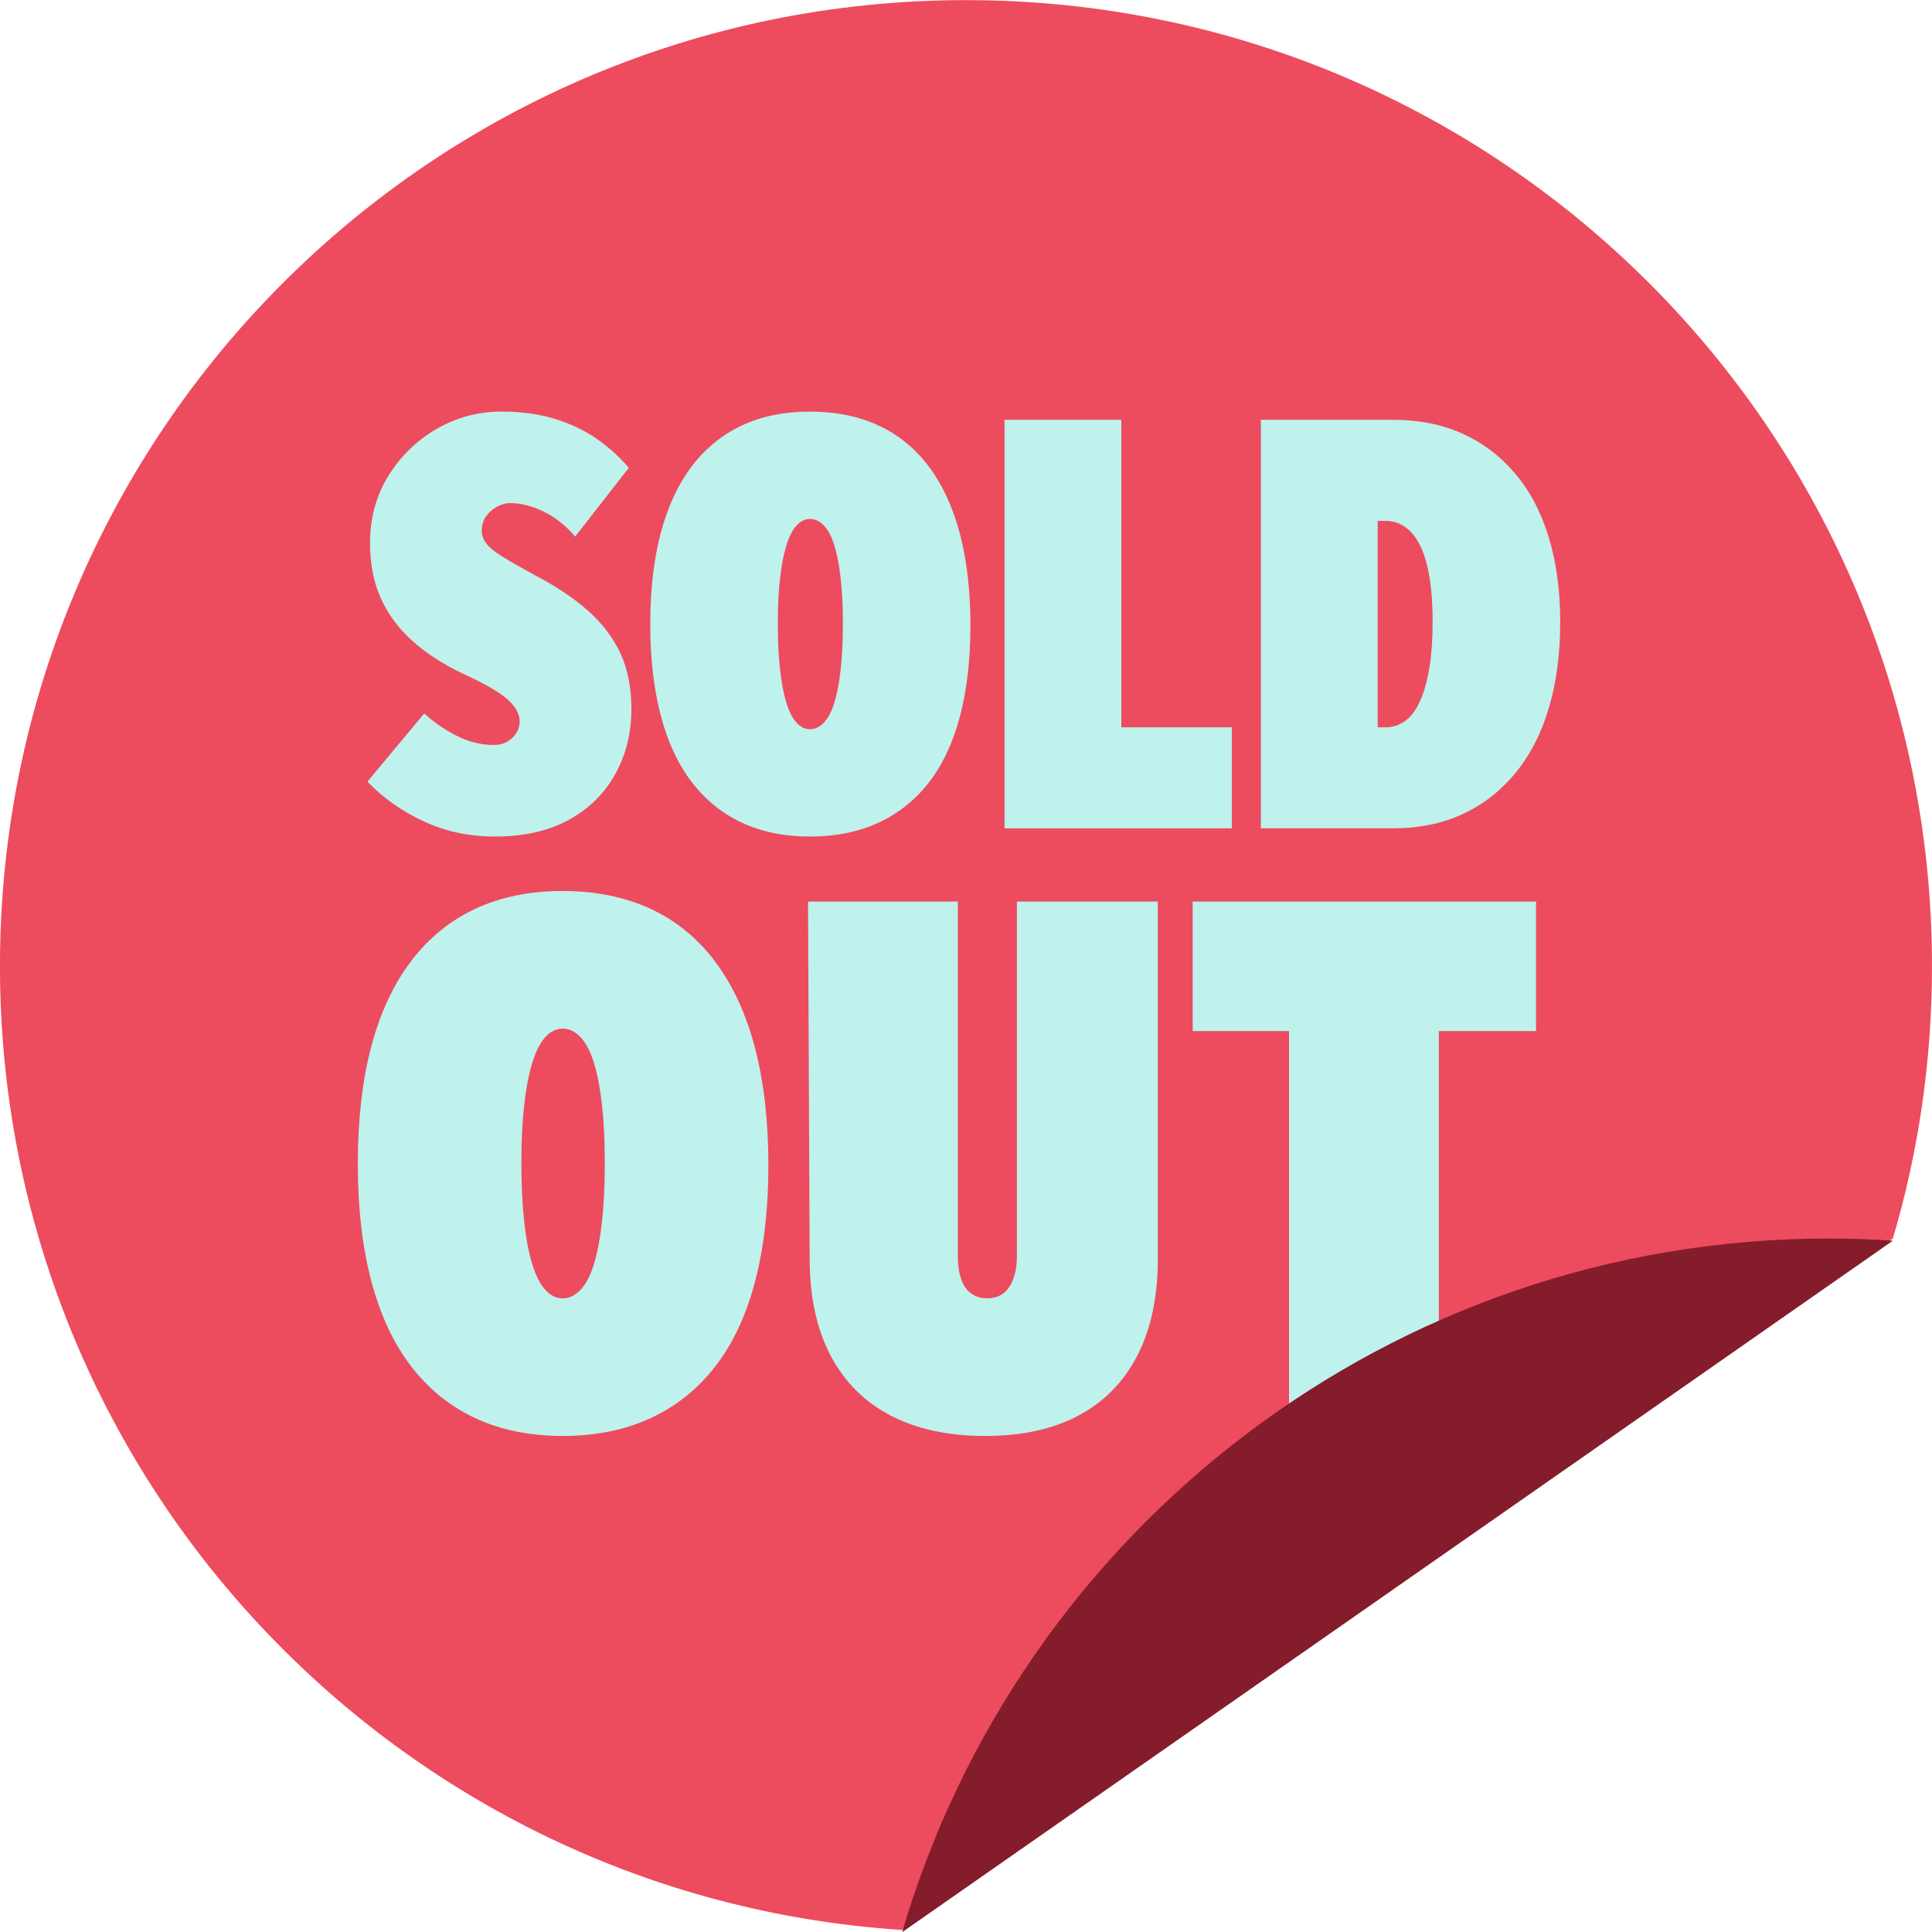
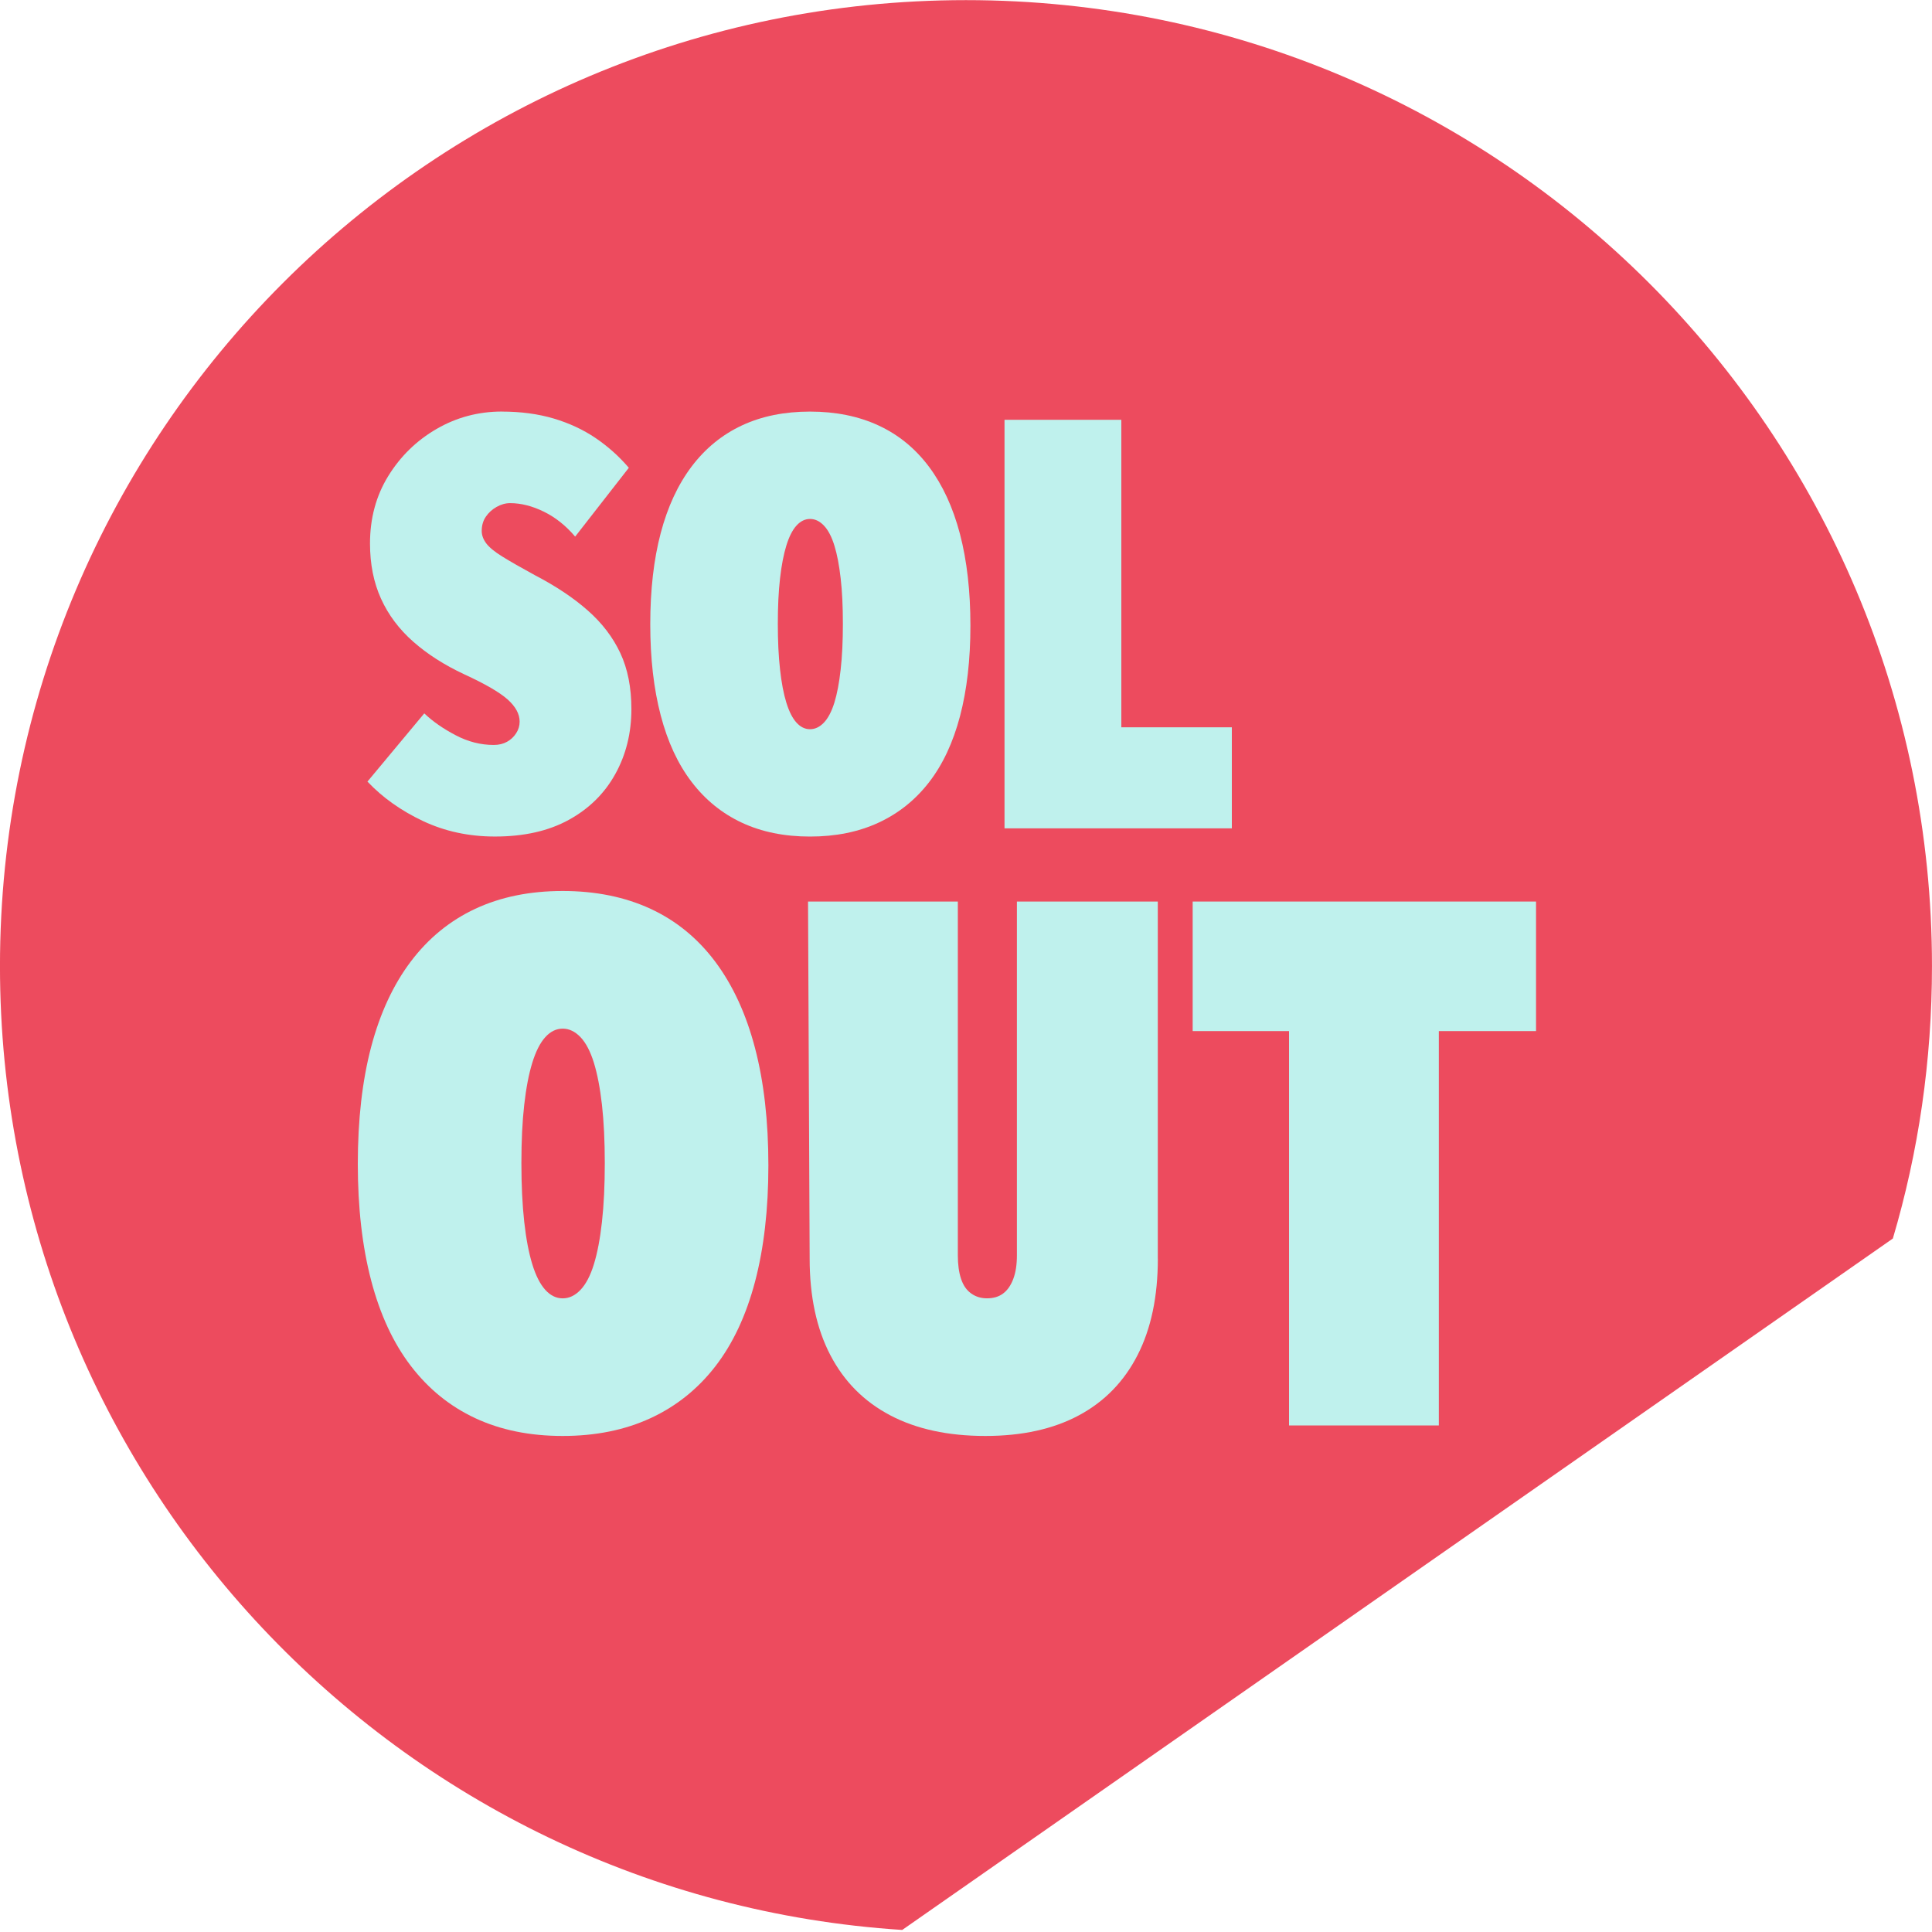
<svg xmlns="http://www.w3.org/2000/svg" viewBox="0 0 80 80" height="80" width="80" data-name="Layer 1" id="Layer_1">
  <defs>
    <style>
      .cls-1 {
        fill: #ed4b5e;
      }

      .cls-2 {
        fill: #bff1ed;
      }

      .cls-3 {
        fill: #841c2b;
      }
    </style>
  </defs>
  <path d="M79.999,40.005c0,3.92-.56,7.7-1.62,11.28l-41.02,28.63C16.499,78.565-.001,61.205-.001,40.005-.001,17.905,17.909.005,39.999.005s40,17.9,40,40Z" class="cls-1" />
  <g>
    <g>
      <path d="M20.783,17.043c.784,0,1.499.096,2.144.287.645.192,1.225.462,1.739.811.514.35.972.759,1.372,1.229l-2.222,2.85c-.384-.453-.815-.797-1.295-1.032s-.945-.354-1.398-.354c-.192,0-.379.053-.562.157-.183.104-.331.239-.444.405s-.17.361-.17.588c0,.175.061.345.183.51.122.166.345.35.667.55s.771.457,1.347.771c.871.454,1.604.941,2.196,1.465.593.522,1.041,1.111,1.347,1.765.305.653.458,1.425.458,2.314,0,.993-.223,1.892-.667,2.692-.444.803-1.085,1.435-1.922,1.896-.837.461-1.856.692-3.06.692-1.081,0-2.074-.214-2.98-.641s-1.674-.972-2.301-1.634l2.353-2.824c.349.331.78.632,1.295.902.514.271,1.041.405,1.582.405.209,0,.392-.044.549-.131s.283-.205.379-.354c.096-.147.144-.309.144-.483,0-.313-.165-.618-.496-.915-.332-.296-.933-.645-1.805-1.046-.819-.383-1.521-.832-2.104-1.347-.584-.514-1.029-1.106-1.334-1.778-.305-.67-.457-1.434-.457-2.287,0-1.046.252-1.979.758-2.798s1.173-1.469,2.001-1.948c.827-.479,1.729-.719,2.706-.719Z" class="cls-2" />
      <path d="M40.183,25.907c0,1.412-.145,2.663-.432,3.753-.288,1.089-.715,2-1.281,2.731-.566.732-1.264,1.291-2.092,1.674s-1.774.575-2.837.575c-1.063,0-2.005-.192-2.824-.575s-1.512-.945-2.078-1.687c-.567-.74-.994-1.66-1.281-2.759-.288-1.098-.432-2.353-.432-3.765,0-1.43.144-2.688.432-3.778.287-1.089.714-2.009,1.281-2.759.566-.749,1.259-1.315,2.078-1.699s1.761-.575,2.824-.575c1.062,0,2.009.191,2.837.575s1.525.954,2.092,1.713c.566.758.993,1.687,1.281,2.784.287,1.099.432,2.362.432,3.791ZM32.208,25.829c0,.715.03,1.347.092,1.896.061.549.148,1.007.262,1.373s.252.641.418.823c.166.184.354.274.562.274s.4-.091.575-.274c.174-.183.317-.457.432-.823.113-.366.2-.824.261-1.373.062-.549.092-1.181.092-1.896s-.03-1.342-.092-1.883c-.061-.54-.147-.993-.261-1.359-.114-.366-.258-.641-.432-.823-.175-.184-.366-.275-.575-.275s-.396.092-.562.275c-.166.183-.305.457-.418.823s-.201.819-.262,1.359c-.062.541-.092,1.168-.092,1.883Z" class="cls-2" />
      <path d="M46.432,17.383v12.733h4.576v4.184h-9.413v-16.917h4.837Z" class="cls-2" />
-       <path d="M52.21,34.3v-16.917h5.465c1.08,0,2.043.191,2.889.575s1.573.938,2.184,1.66c.61.724,1.072,1.604,1.386,2.641.313,1.038.471,2.201.471,3.491,0,1.324-.157,2.515-.471,3.568-.313,1.056-.775,1.953-1.386,2.693-.61.741-1.338,1.308-2.184,1.7-.846.392-1.809.588-2.889.588h-5.465ZM57.047,30.117h.313c.314,0,.593-.092.837-.274s.449-.462.614-.837c.166-.374.292-.832.38-1.373.087-.54.131-1.167.131-1.882,0-.924-.075-1.695-.223-2.314-.148-.618-.37-1.085-.667-1.398-.296-.314-.653-.471-1.072-.471h-.313v8.55Z" class="cls-2" />
    </g>
    <g>
      <path d="M31.817,48.261c0,1.811-.185,3.415-.553,4.812-.369,1.397-.917,2.565-1.643,3.504-.727.939-1.621,1.655-2.683,2.146-1.062.491-2.275.737-3.638.737-1.364,0-2.571-.246-3.622-.737s-1.939-1.212-2.666-2.163c-.727-.949-1.274-2.129-1.643-3.537-.369-1.408-.553-3.018-.553-4.828,0-1.833.185-3.448.553-4.846.369-1.396.917-2.576,1.643-3.537.726-.961,1.615-1.688,2.666-2.18,1.051-.491,2.258-.738,3.622-.738,1.363,0,2.576.247,3.638.738,1.062.492,1.956,1.224,2.683,2.196.726.972,1.274,2.162,1.643,3.571.369,1.408.553,3.029.553,4.861ZM21.59,48.161c0,.917.039,1.727.117,2.432.078.704.19,1.29.335,1.76.145.47.324.821.537,1.057.212.234.453.352.721.352s.514-.117.738-.352c.223-.235.408-.587.553-1.057.145-.47.257-1.056.335-1.76.078-.705.117-1.515.117-2.432,0-.916-.04-1.721-.117-2.414-.079-.692-.19-1.274-.335-1.743-.146-.47-.33-.822-.553-1.057-.224-.234-.47-.353-.738-.353s-.509.118-.721.353c-.213.234-.392.587-.537,1.057-.146.469-.257,1.051-.335,1.743-.079.693-.117,1.498-.117,2.414Z" class="cls-2" />
      <path d="M47.944,52.118c0,1.564-.279,2.896-.838,3.99-.559,1.096-1.369,1.928-2.431,2.498-1.062.57-2.354.854-3.873.854-1.542,0-2.856-.284-3.94-.854-1.084-.57-1.911-1.402-2.481-2.498-.57-1.095-.855-2.426-.855-3.99l-.067-14.787h6.203v14.652c0,.381.044.705.134.973.089.269.229.47.419.604.189.135.407.201.654.201.267,0,.491-.066.669-.201.179-.134.319-.335.42-.604.101-.268.15-.592.15-.973v-14.652h5.834v14.787Z" class="cls-2" />
      <path d="M49.386,42.695v-5.364h14.218v5.364h-14.218ZM59.579,41.321v17.704h-6.203v-17.704h6.203Z" class="cls-2" />
    </g>
  </g>
-   <path d="M37.359,80.005c4.86-16.6,20.21-28.72,38.38-28.72.89,0,1.77.03,2.64.09l-41.02,28.63Z" class="cls-3" />
</svg>